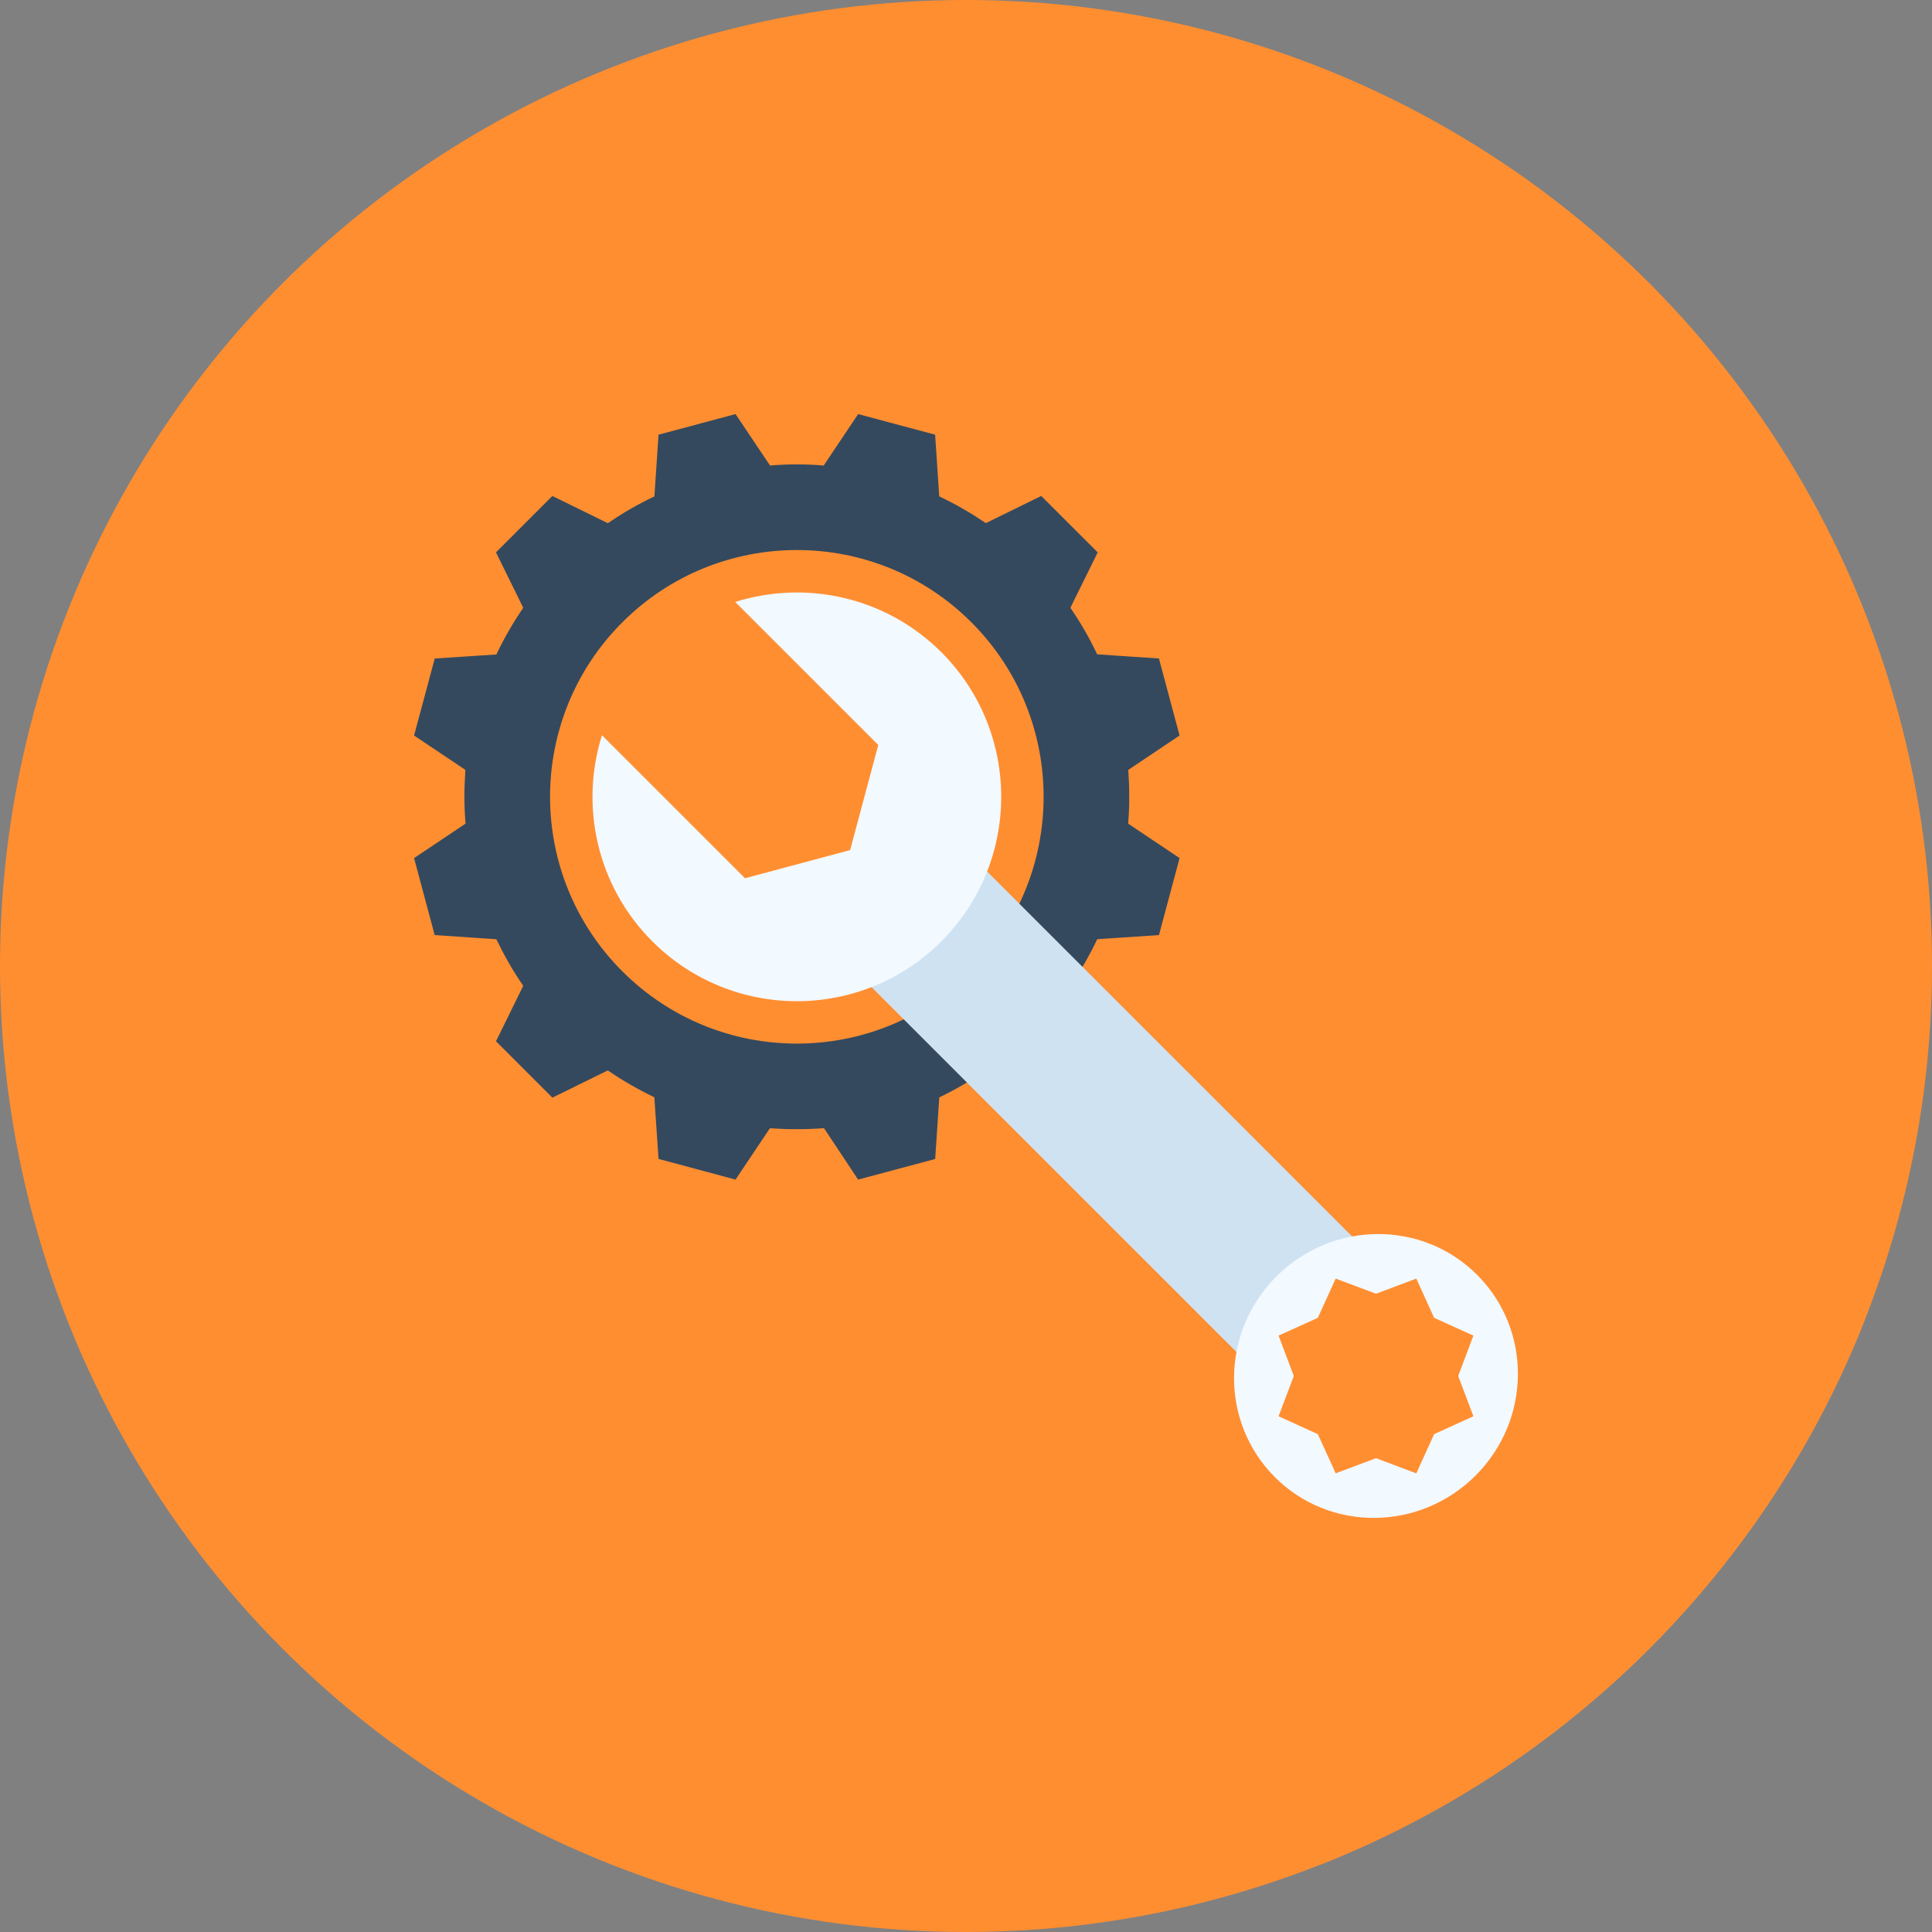
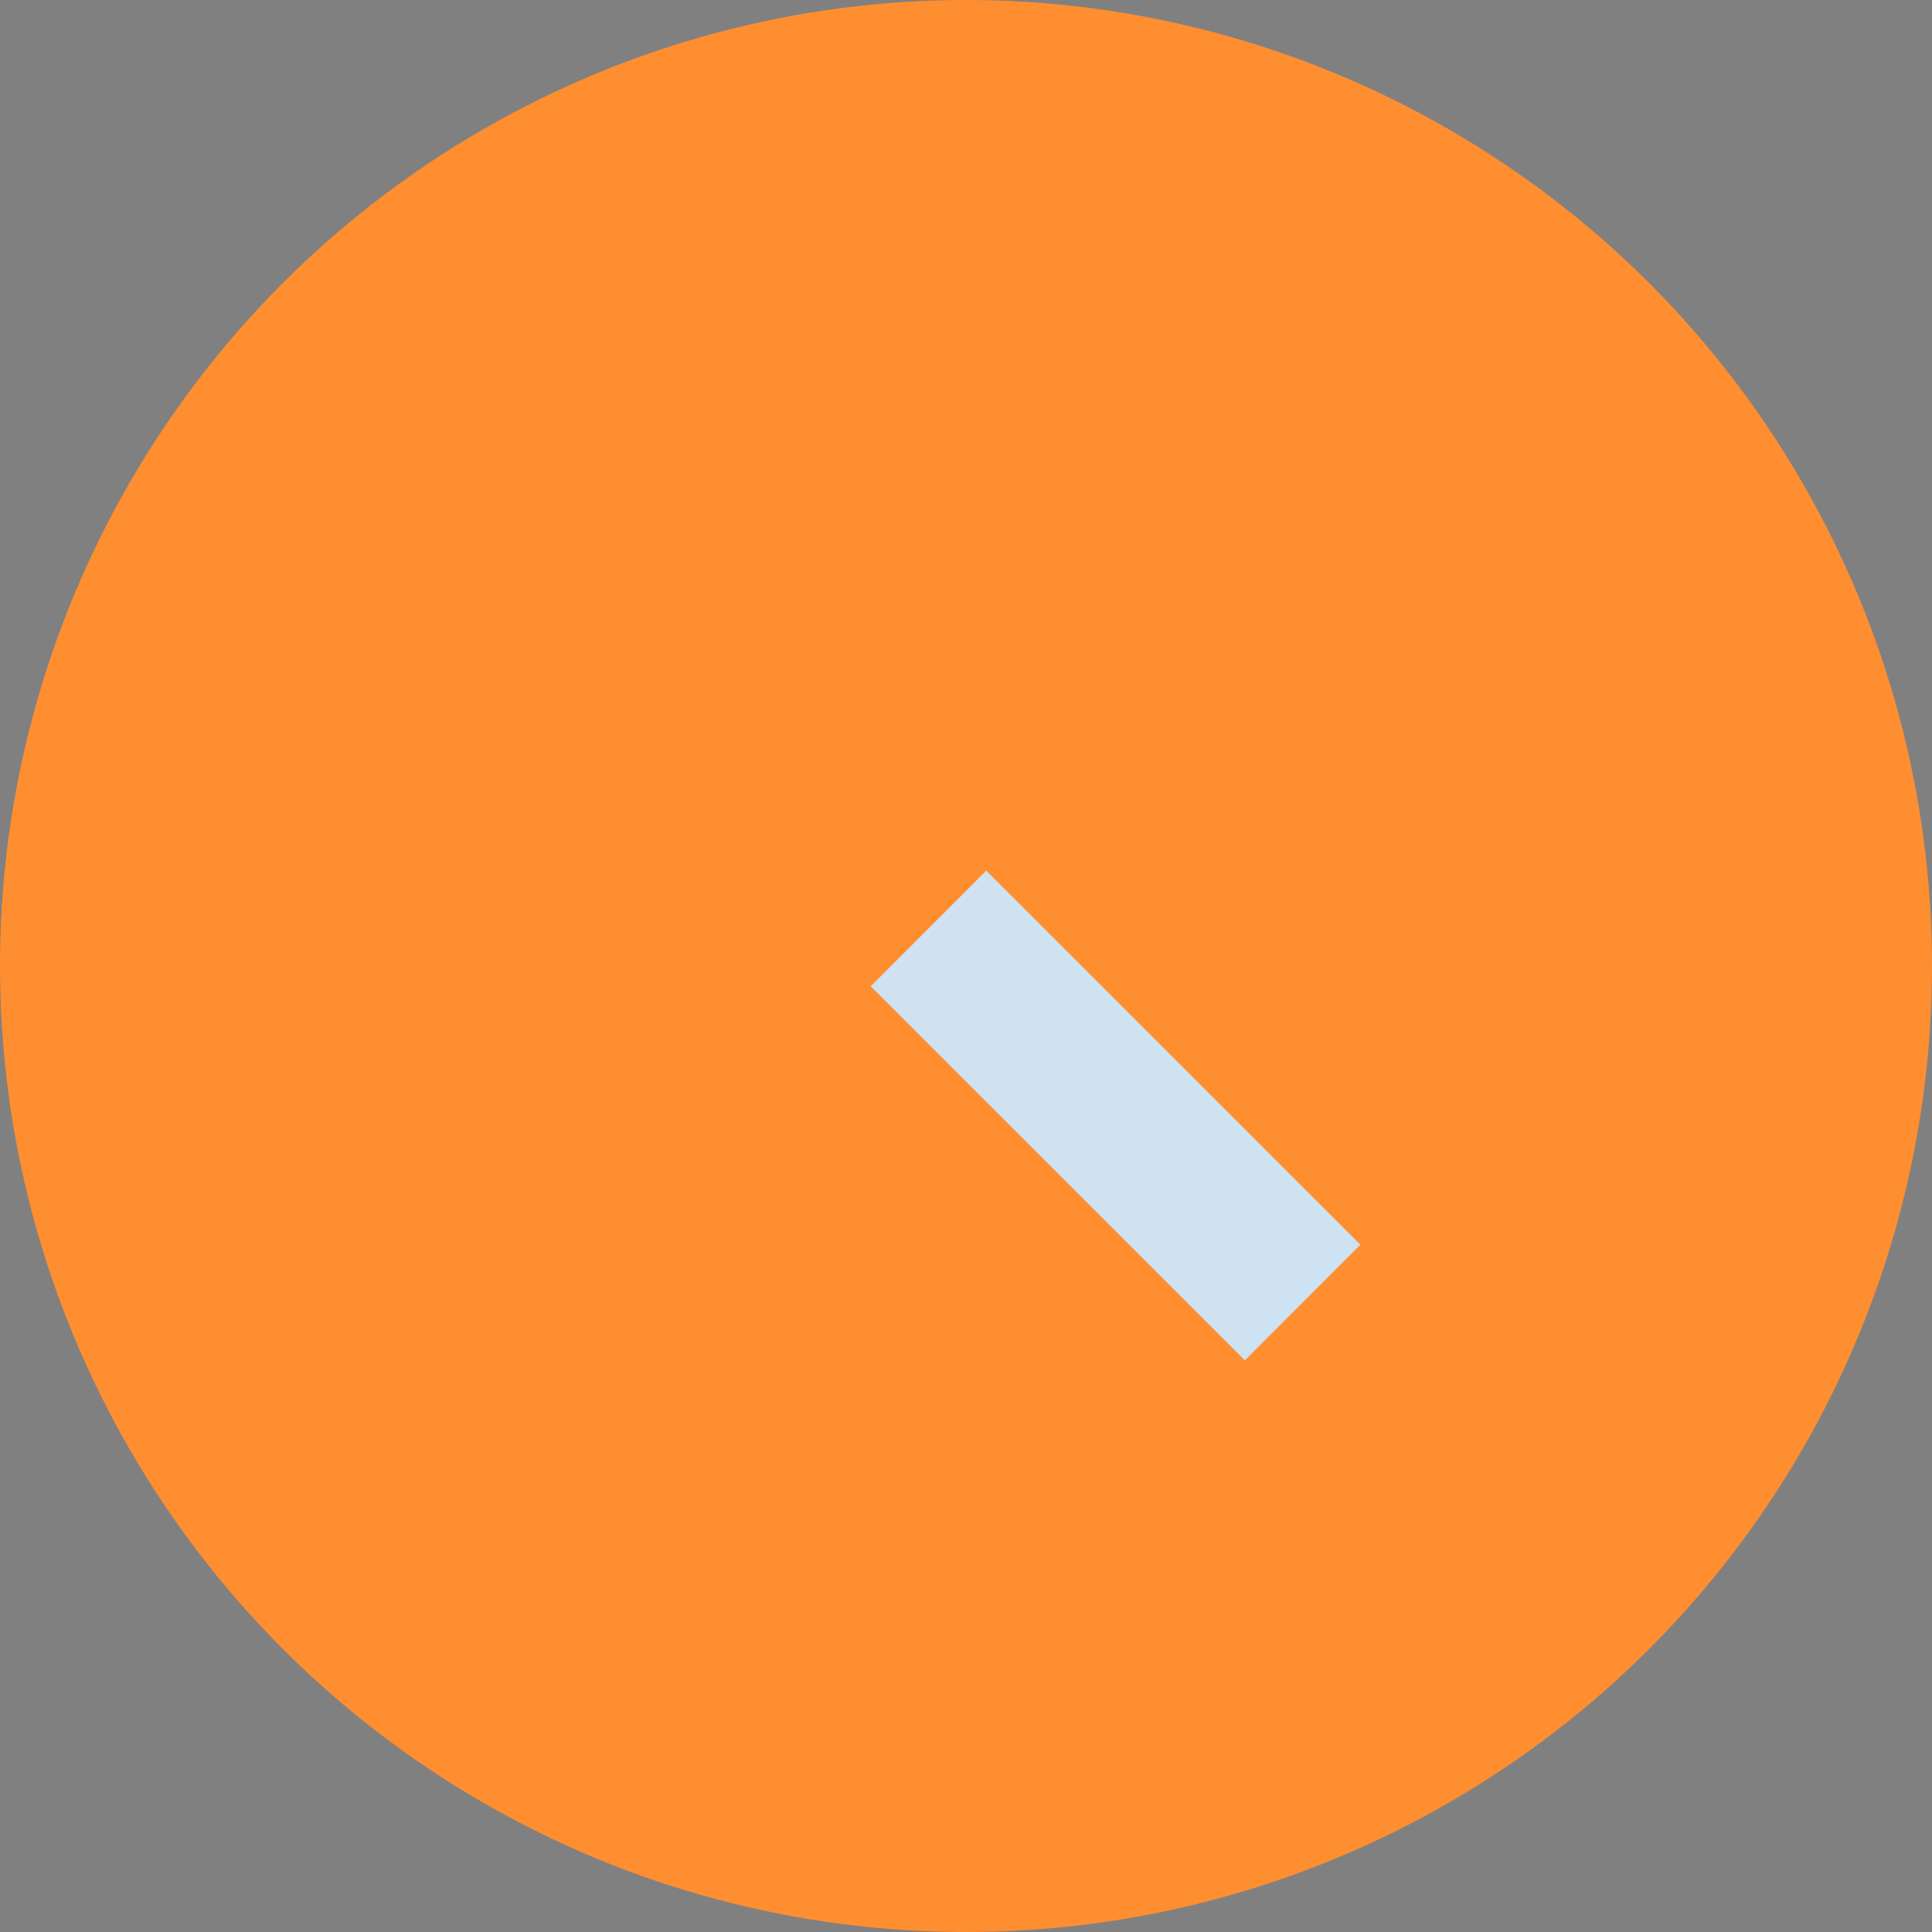
<svg xmlns="http://www.w3.org/2000/svg" version="1.1" id="Layer_1" x="0px" y="0px" viewBox="0 0 512 512" style="enable-background:new 0 0 512 512;" xml:space="preserve" width="512px" height="512px" class="">
  <rect x="0" y="0" width="512" height="512" fill="#808080" stroke="none" />
  <g>
    <circle style="fill:#FF8E31" cx="256" cy="256" r="256" data-original="#FF8E31" class="" data-old_color="#ED7425" />
-     <path style="fill:#FF8E31" d="M290.898,146.424l-14.986-14.986l-7.944,3.919l-20.134-20.14l-20.424-5.481l-9.121,13.617  l0.092,0.044c-2.409-0.236-4.818-0.33-7.186-0.276c-0.95-0.02-1.897,0.008-2.844,0.038l-13.42-13.422l-20.426,5.481l-1.085,16.358  c-4.257,1.992-8.371,4.355-12.339,7.096l-14.7-7.235l-14.943,14.986l7.232,14.653c-2.742,3.968-5.107,8.087-7.14,12.388  l-16.31,1.085l-5.484,20.38l13.445,13.443c-0.036,0.937-0.115,1.882-0.115,2.816c0,2.363,0.095,4.826,0.333,7.188l-0.049-0.049  l-13.614,9.078l5.437,20.424l20.17,20.17l-3.904,7.913v0.049l14.943,14.935h0.044l203.3,203.323  c65.969-25.974,118.515-78.518,144.492-144.484L290.898,146.424z" data-original="#ED7425" class="active-path" data-old_color="#ED7425" />
-     <path style="fill:#34495E;" d="M290.906,146.383l-14.968-14.95l-14.689,7.209c-3.968-2.721-8.077-5.074-12.342-7.099l-1.088-16.351  l-20.396-5.453l-9.116,13.596l0.077,0.044c-2.401-0.21-4.803-0.323-7.204-0.302c-2.401-0.02-4.826,0.102-7.219,0.294l0.084-0.036  l-9.116-13.596l-20.411,5.453l-1.093,16.371c-4.252,1.989-8.351,4.357-12.332,7.094l-14.702-7.217l-14.945,14.945l7.219,14.692  c-2.729,3.976-5.089,8.092-7.122,12.365l-16.333,1.07l-5.476,20.408l13.596,9.108c-0.143,2.353-0.266,4.762-0.248,7.122  c-0.018,2.409,0.102,4.833,0.305,7.224l-0.056-0.077l-13.596,9.106l5.46,20.403l16.34,1.106c2.058,4.239,4.375,8.366,7.13,12.337  l-7.219,14.694l14.945,14.945l14.689-7.217c3.986,2.755,8.105,5.084,12.332,7.119l1.106,16.335l20.411,5.478l9.101-13.601  c2.368,0.148,4.769,0.269,7.15,0.241c2.401,0.02,4.81-0.092,7.191-0.266l9.039,13.627l20.424-5.463l1.088-16.323  c4.255-2.058,8.358-4.431,12.326-7.158l14.689,7.227l14.968-14.945l-7.24-14.707c2.719-3.96,5.105-8.087,7.112-12.339l16.358-1.085  l5.466-20.411l-13.599-9.106l-0.036,0.077c0.182-2.391,0.323-4.8,0.287-7.224c0.036-2.345-0.105-4.769-0.246-7.122l13.591-9.108  l-5.466-20.408l-16.371-1.106c-1.994-4.239-4.355-8.356-7.099-12.329L290.906,146.383z M257.418,257.405  c-25.536,25.549-66.952,25.549-92.495,0c-25.536-25.531-25.536-66.949,0.015-92.495c25.528-25.526,66.952-25.526,92.48,0  C282.954,190.456,282.954,231.875,257.418,257.405z" data-original="#34495E" />
    <polygon style="fill:#CEE2F2;" points="329.889,360.509 360.517,329.866 261.366,230.73 230.746,261.373 " data-original="#CEE2F2" />
    <g>
-       <path style="fill:#F2F9FF" d="M194.842,159.524l37.911,37.896l-7.465,27.86l-27.853,7.465l-37.914-37.901   c-5.868,18.632-1.436,39.844,13.34,54.615c21.161,21.161,55.462,21.161,76.623,0c21.125-21.151,21.125-55.452,0-76.6   C234.678,158.09,213.509,153.646,194.842,159.524z" data-original="#F2F9FF" class="" />
-       <path style="fill:#F2F9FF" d="M338.271,338.263c-14.828,14.797-14.994,38.61-0.415,53.192   c14.554,14.569,38.374,14.387,53.192-0.425c14.797-14.815,14.973-38.623,0.392-53.197   C376.883,323.267,353.08,323.461,338.271,338.263z M390.464,353.946l-4.024,10.693l4.024,10.693l-10.401,4.723l-4.726,10.399   l-10.675-4.022l-10.691,4.009l-4.733-10.386l-10.396-4.723l4.024-10.693l-4.024-10.693l10.396-4.705l4.733-10.399l10.691,4.009   l10.675-4.009l4.726,10.399L390.464,353.946z" data-original="#F2F9FF" class="" />
-     </g>
+       </g>
  </g>
</svg>